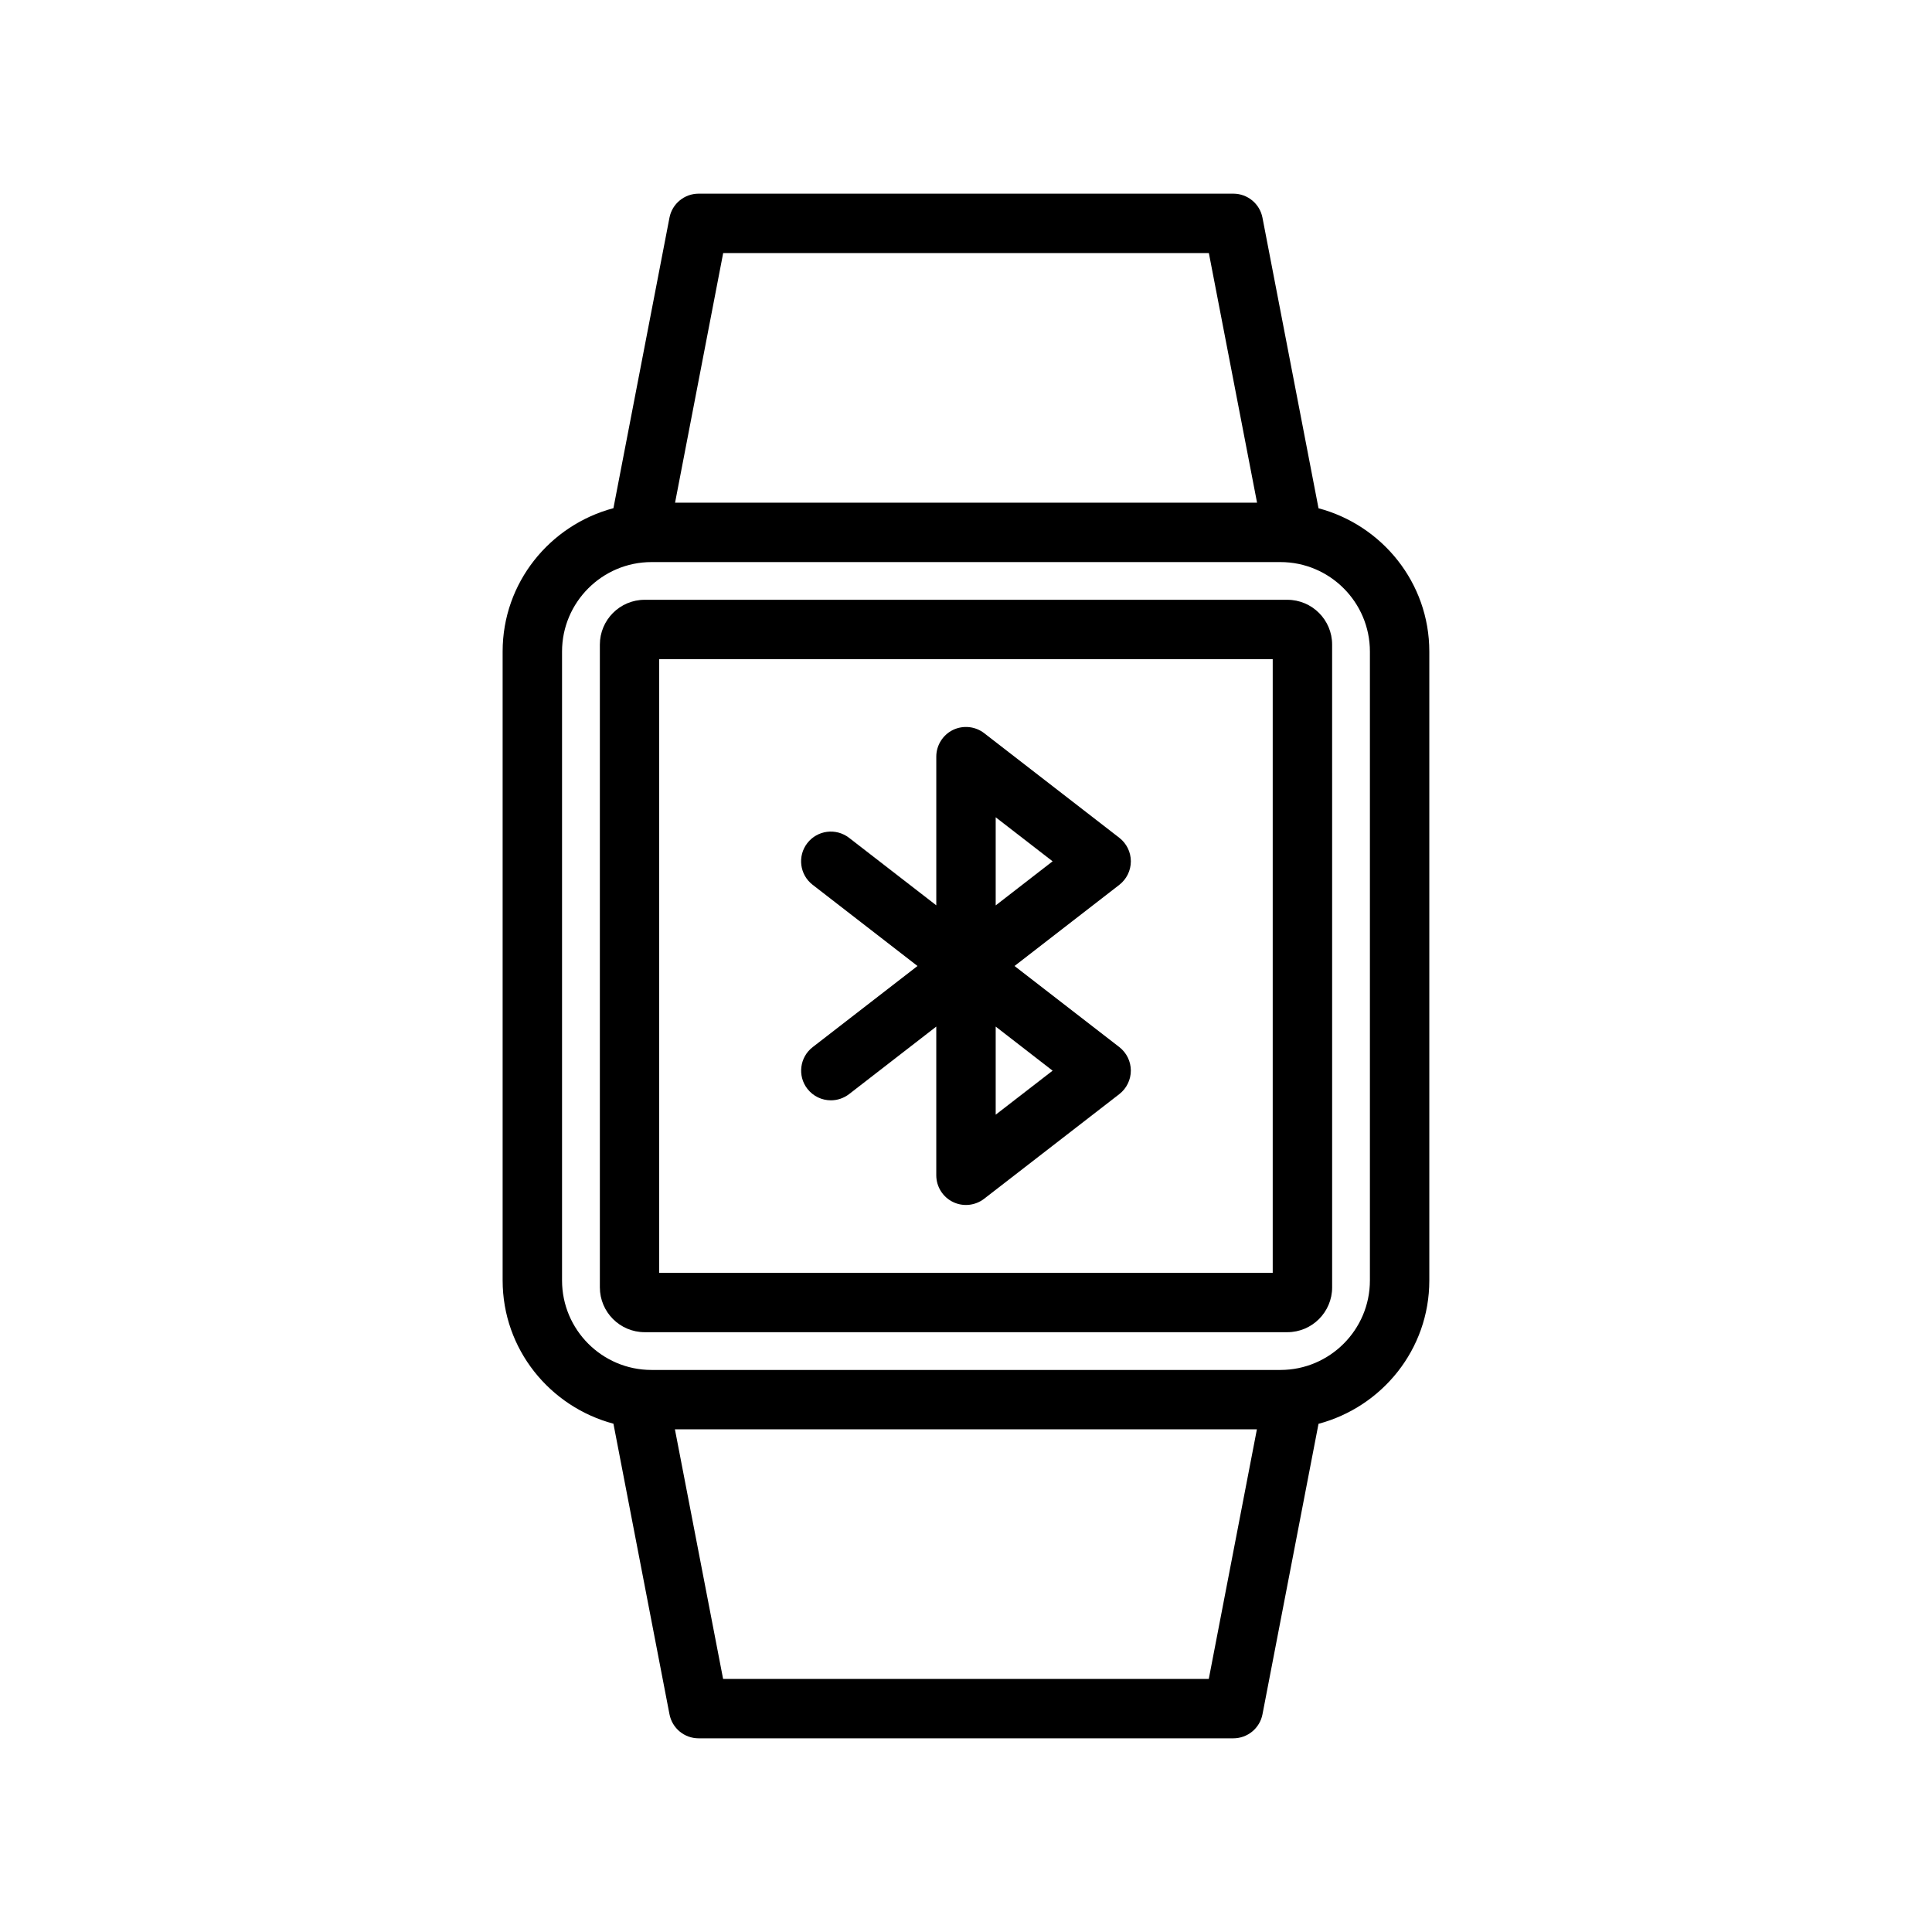
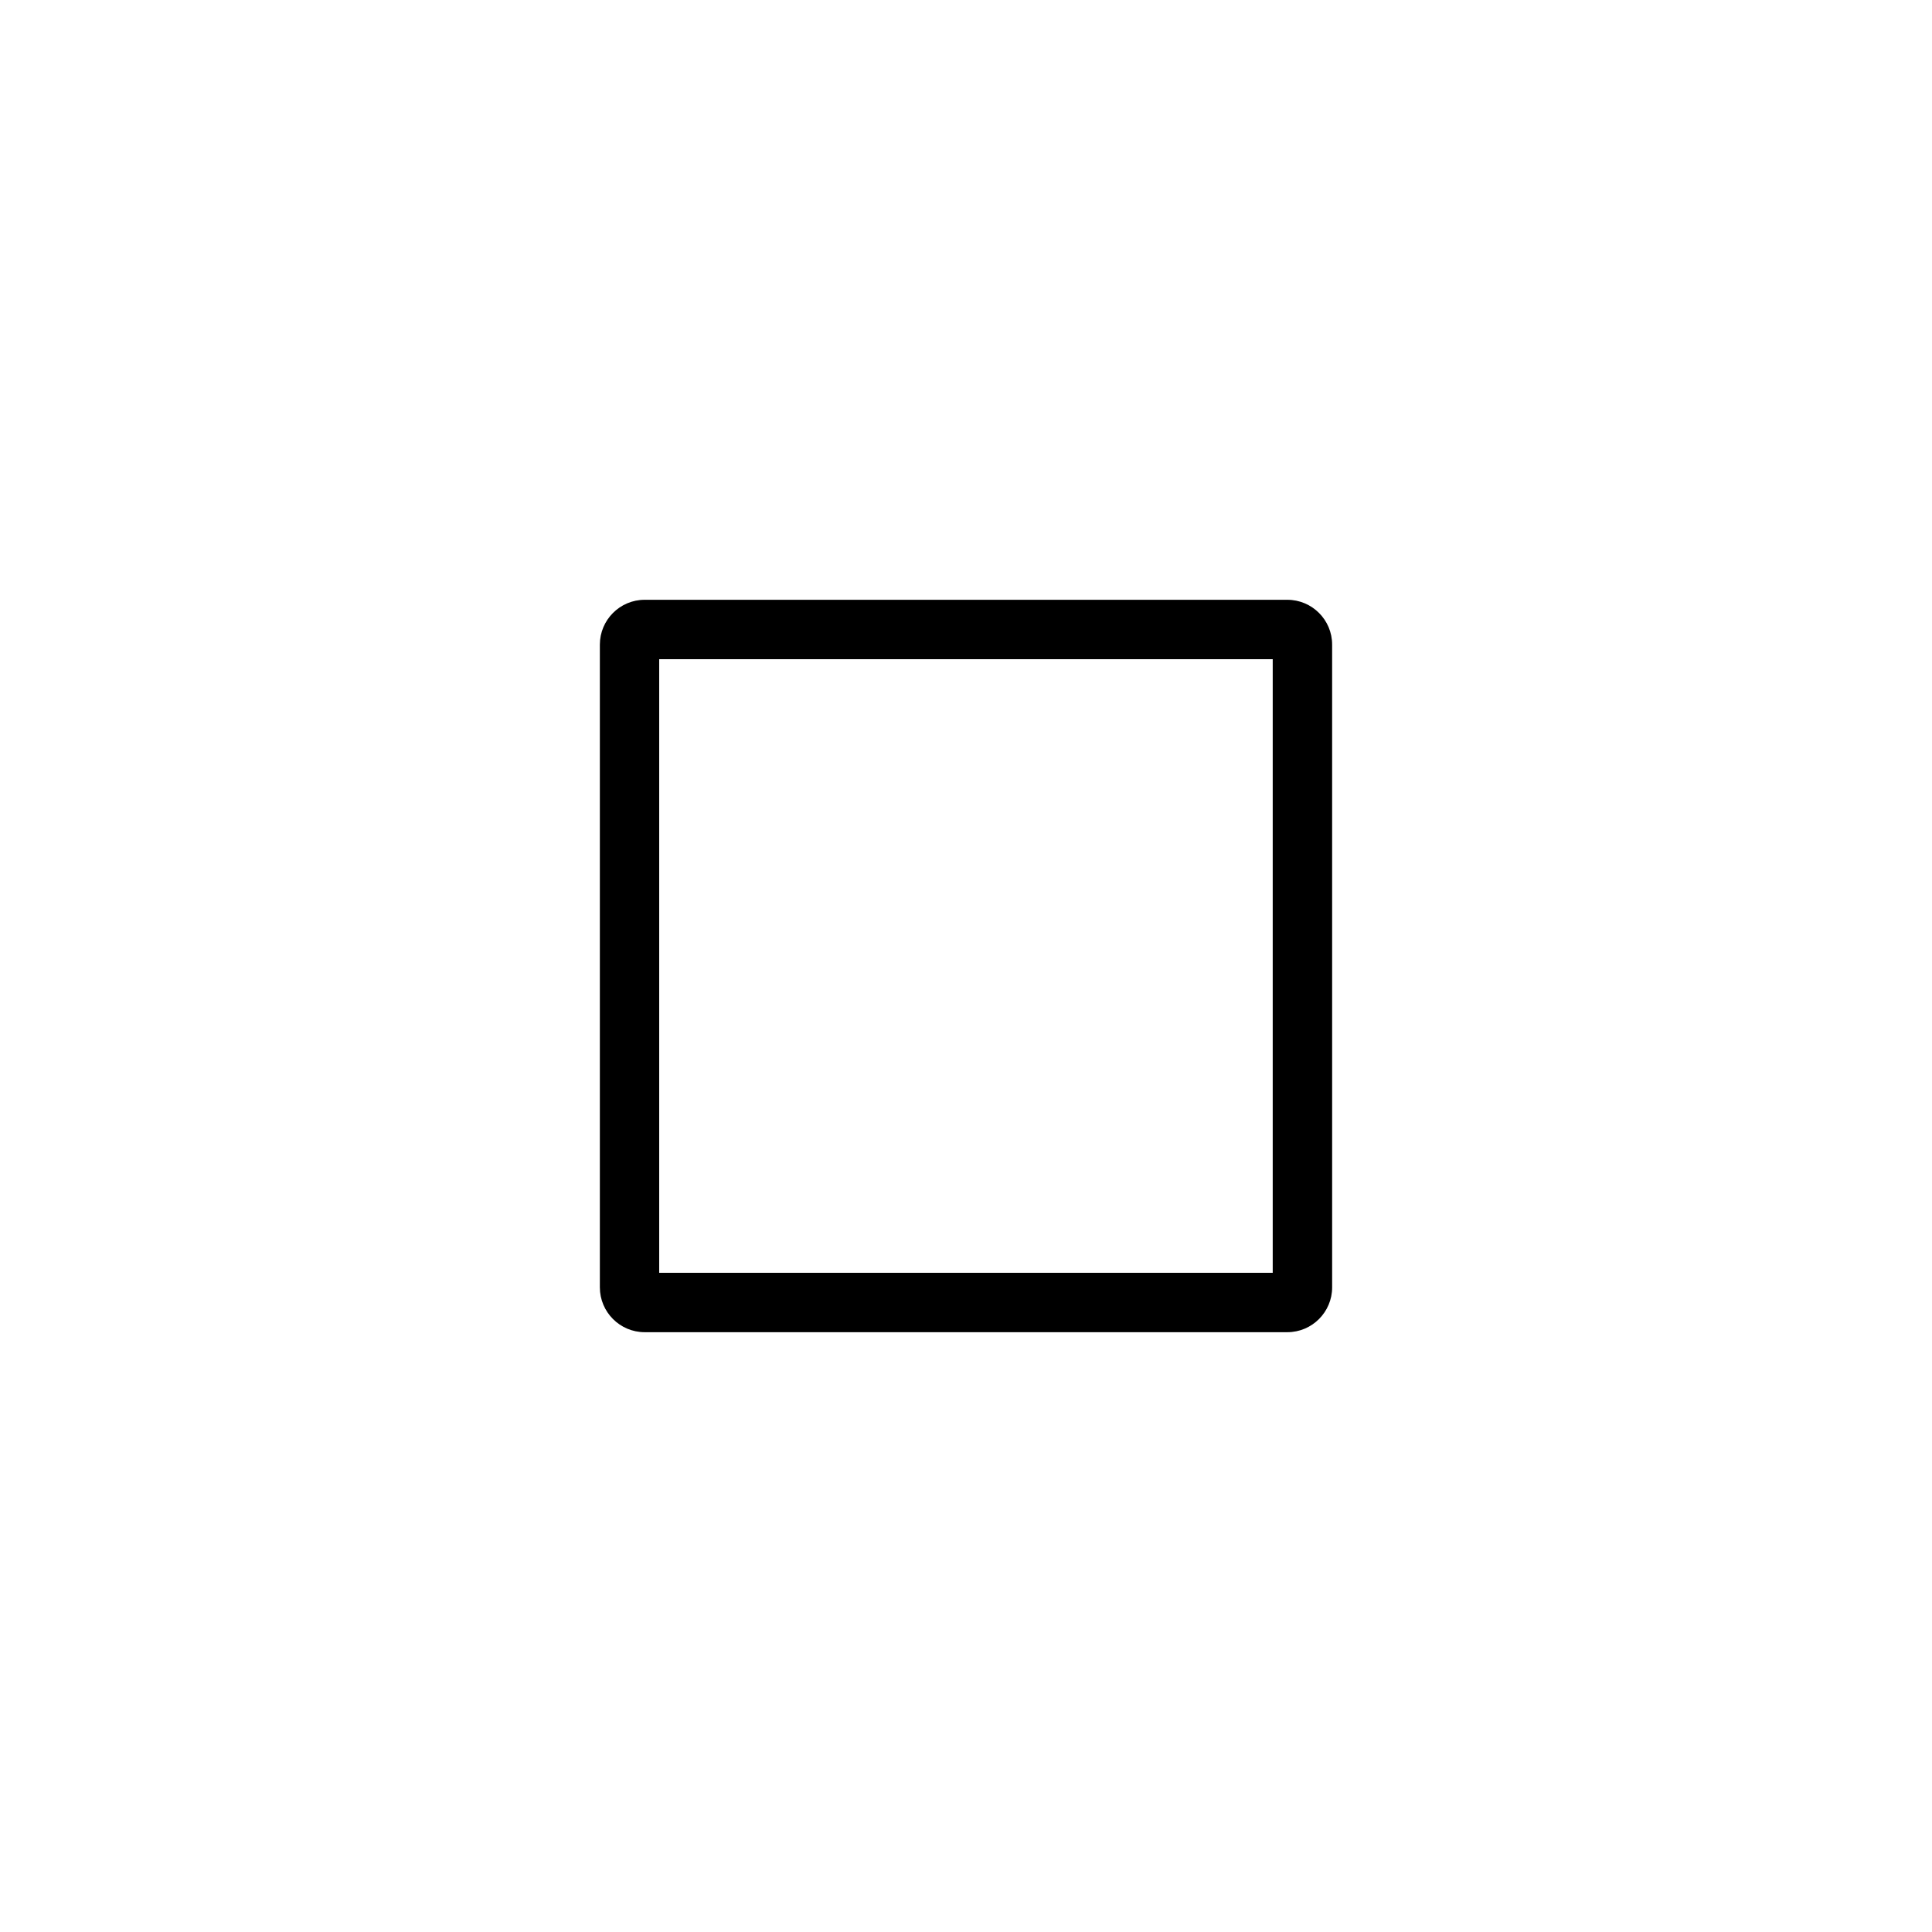
<svg xmlns="http://www.w3.org/2000/svg" fill="#000000" width="800px" height="800px" version="1.1" viewBox="144 144 512 512">
  <g>
-     <path d="m357.96 432.54c1.559 2.016 3.891 3.055 6.234 3.055 1.684 0 3.371-0.535 4.816-1.637l23.113-17.902v39.406c0 2.992 1.699 5.746 4.41 7.07 2.676 1.309 5.902 0.992 8.281-0.852l35.816-27.727c1.922-1.496 3.055-3.793 3.055-6.234s-1.133-4.738-3.055-6.234l-27.77-21.488 27.773-21.508c1.922-1.496 3.055-3.793 3.055-6.234 0-2.441-1.133-4.738-3.055-6.234l-35.816-27.727c-2.363-1.828-5.574-2.156-8.281-0.852-2.691 1.324-4.41 4.078-4.41 7.07v39.406l-23.129-17.902c-3.449-2.644-8.375-2.031-11.051 1.418-2.66 3.434-2.031 8.375 1.402 11.035l27.801 21.527-27.789 21.508c-3.434 2.656-4.062 7.617-1.402 11.035zm49.91 6.863v-23.348l15.082 11.684zm0-78.816 15.082 11.668-15.082 11.684z" />
    <path d="m485.16 302.95h-170.32c-6.551 0-11.871 5.336-11.871 11.887v170.32c0 6.551 5.32 11.887 11.871 11.887h170.32c6.551 0 11.871-5.336 11.871-11.887l-0.004-170.32c0.016-6.551-5.32-11.887-11.871-11.887zm-3.856 178.35h-162.61v-162.61h162.59v162.61z" />
-     <path d="m493.42 278.69-14.848-76.973c-0.707-3.715-3.949-6.394-7.727-6.394h-141.7c-3.777 0-7.023 2.676-7.731 6.375l-14.848 76.973c-16.848 4.488-29.363 19.727-29.363 37.977v166.67c0 18.246 12.516 33.488 29.363 37.977l14.848 76.973c0.707 3.731 3.949 6.406 7.727 6.406h141.7c3.777 0 7.023-2.676 7.731-6.375l14.848-76.973c16.848-4.488 29.363-19.727 29.363-37.977v-166.68c0-18.246-12.516-33.488-29.363-37.973zm-157.77-67.621h128.71l12.77 66.141h-154.23zm128.69 377.86h-128.71l-12.77-66.141h154.23zm42.699-105.59c0 13.066-10.645 23.711-23.711 23.711h-166.67c-13.082 0-23.711-10.645-23.711-23.711v-166.67c0-13.066 10.645-23.711 23.711-23.711h166.67c13.082 0 23.711 10.645 23.711 23.711z" />
  </g>
</svg>